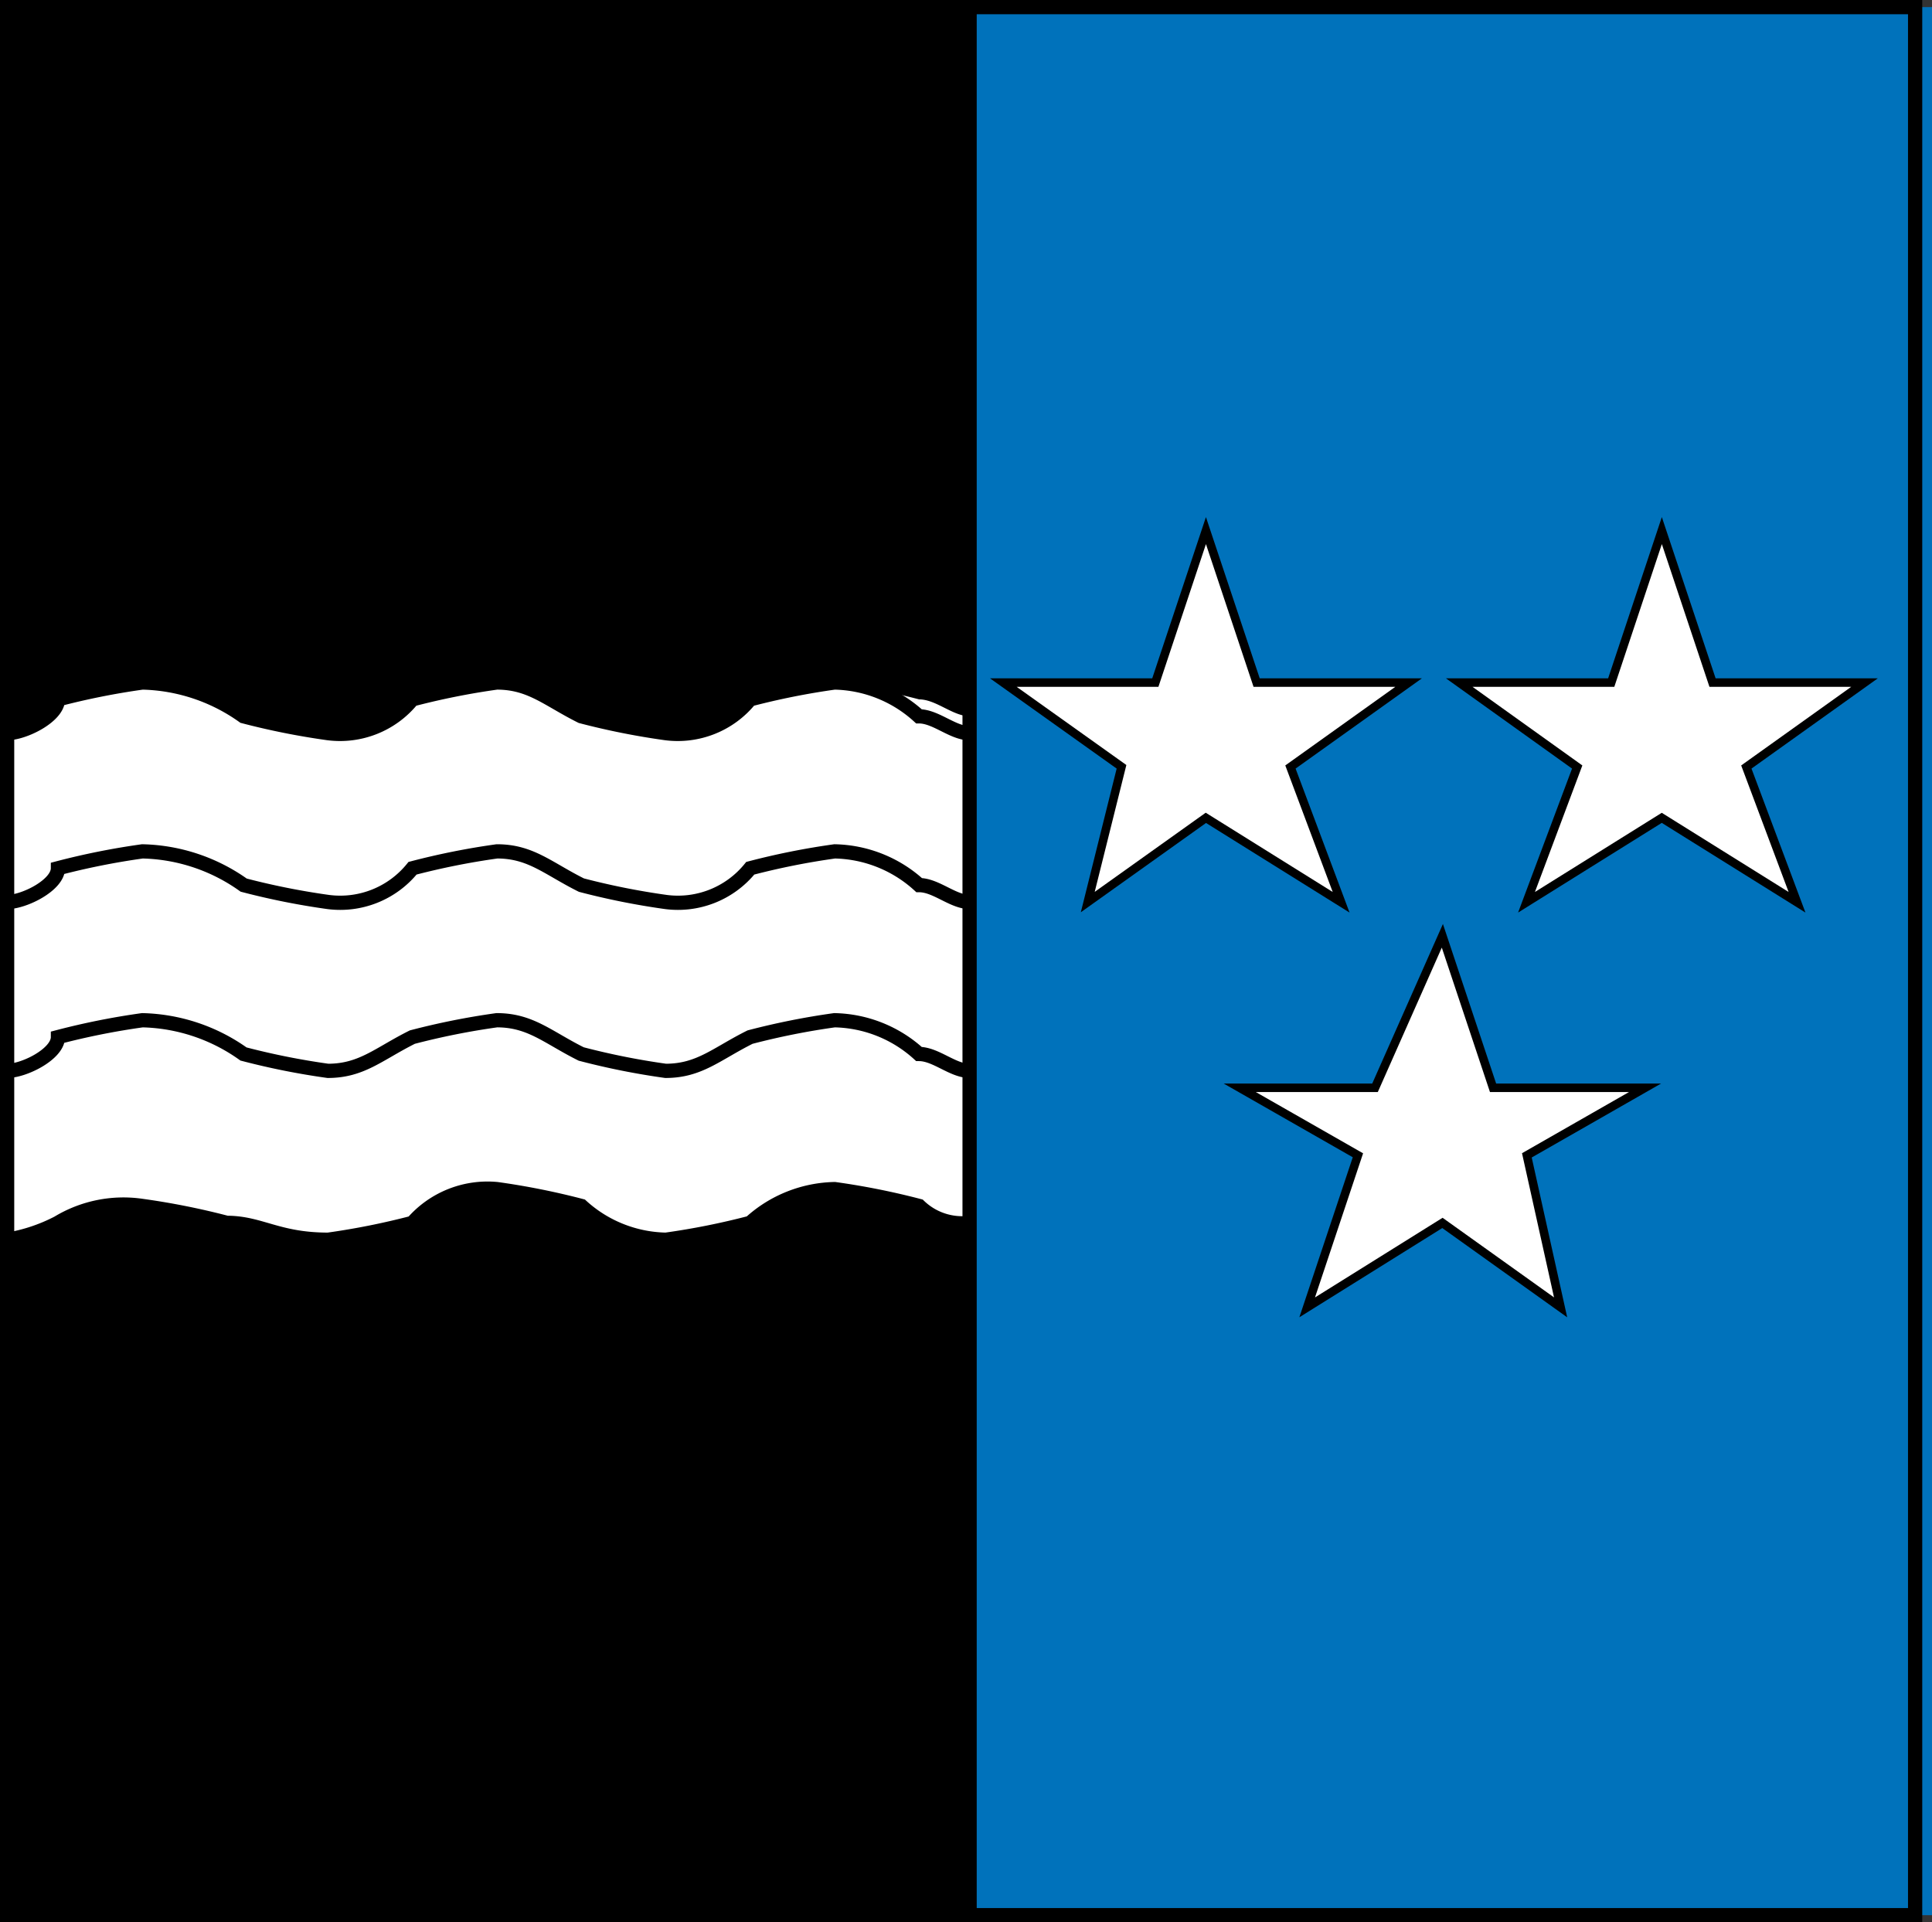
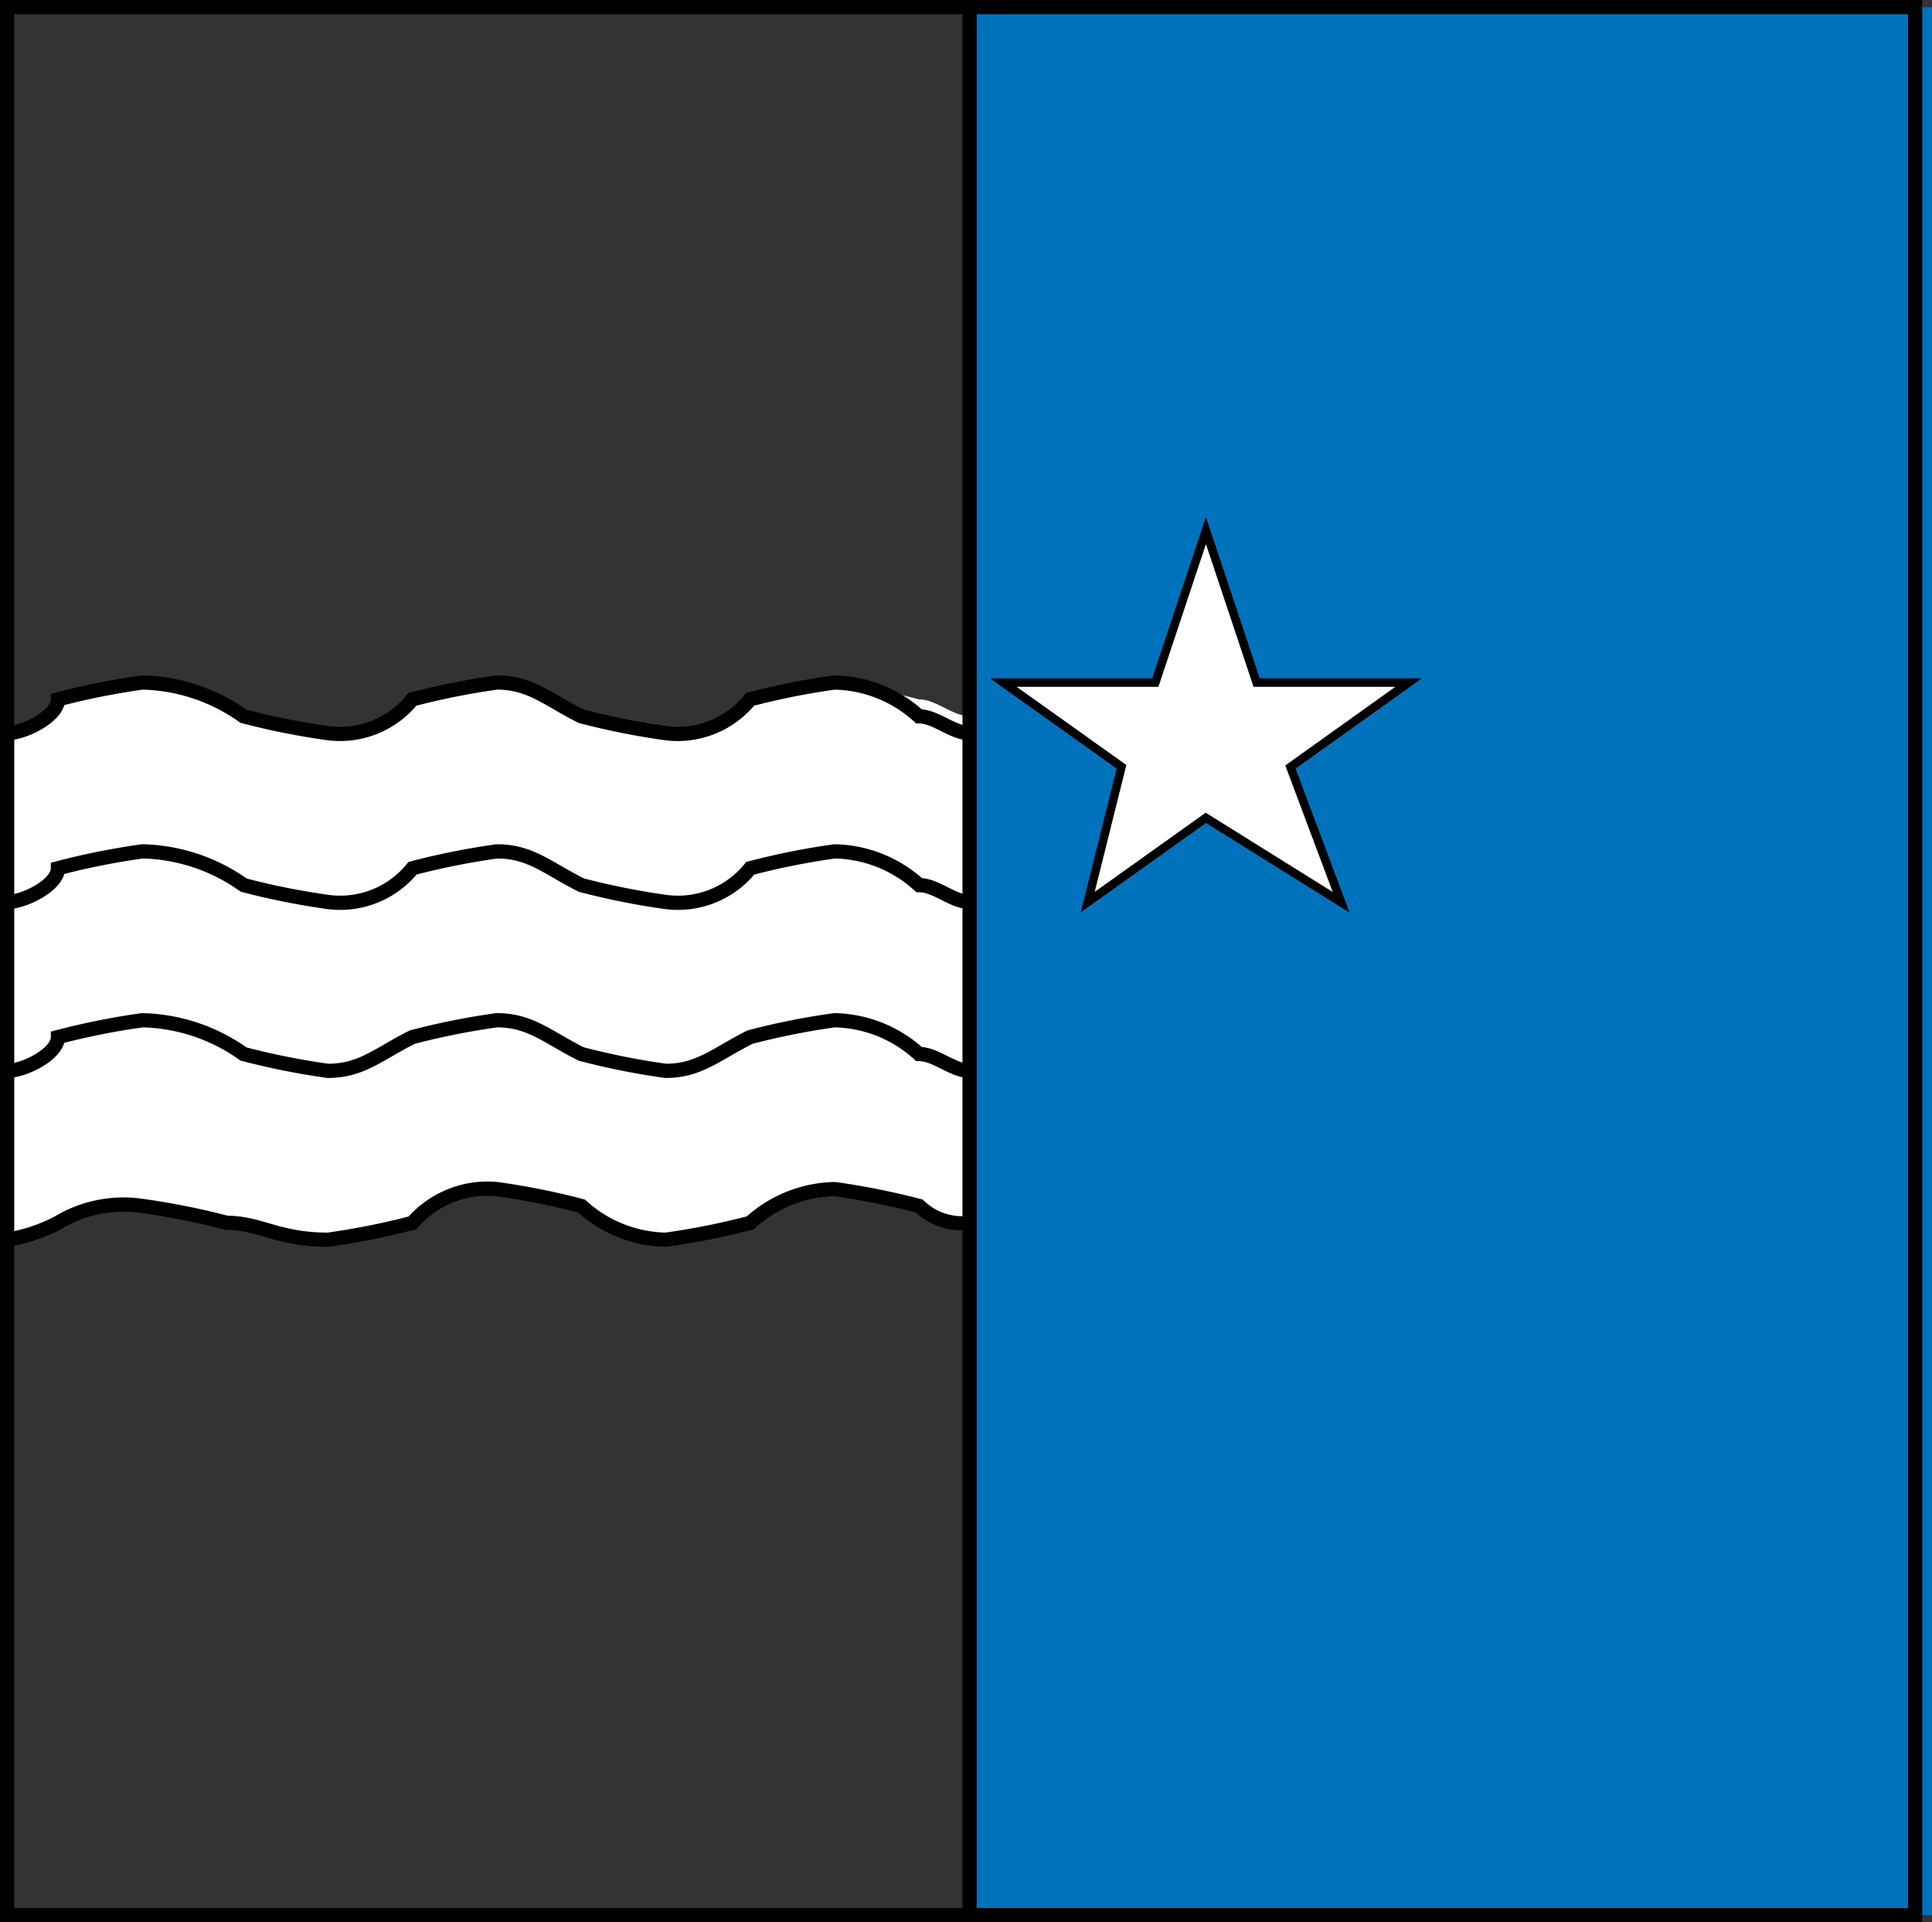
<svg xmlns="http://www.w3.org/2000/svg" id="Gruppe_267" data-name="Gruppe 267" viewBox="0 0 27.139 27.002">
  <rect x="0" y="0" width="27.139" height="27.002" fill="#333333" stroke="none" />
  <defs>
    <style>
      .cls-1 {
        fill: #0072bb;
      }

      .cls-2, .cls-4 {
        fill: #fff;
        fill-rule: evenodd;
      }

      .cls-3, .cls-5 {
        fill: none;
      }

      .cls-3, .cls-4, .cls-5 {
        stroke: #000;
        stroke-miterlimit: 11.474;
      }

      .cls-3 {
        stroke-width: 0.2px;
      }

      .cls-4 {
        stroke-width: 0.12px;
      }

      .cls-5 {
        stroke-width: 0.2px;
      }
    </style>
  </defs>
-   <rect id="Rechteck_96" data-name="Rechteck 96" width="13.52" height="26.802" transform="translate(0.1 0.1)" />
  <rect id="Rechteck_97" data-name="Rechteck 97" class="cls-1" width="13.52" height="26.802" transform="translate(13.62 0.1)" />
  <path id="Pfad_588" data-name="Pfad 588" class="cls-2" d="M.1,11.927a2.389,2.389,0,0,0,.712-.237A1.777,1.777,0,0,1,2,11.453a10.273,10.273,0,0,1,1.186.237c.474,0,.712.237,1.423.237a10.272,10.272,0,0,0,1.186-.237,1.394,1.394,0,0,1,1.186-.474,10.273,10.273,0,0,1,1.186.237,1.812,1.812,0,0,0,1.186.474,10.273,10.273,0,0,0,1.186-.237,1.812,1.812,0,0,1,1.186-.474,10.273,10.273,0,0,1,1.186.237.871.871,0,0,0,.712.237V4.574c-.237,0-.474-.237-.712-.237A10.273,10.273,0,0,0,11.722,4.1a10.273,10.273,0,0,0-1.186.237,1.306,1.306,0,0,1-1.186.474,10.273,10.273,0,0,1-1.186-.237C7.69,4.337,7.453,4.1,6.978,4.1a10.273,10.273,0,0,0-1.186.237,1.306,1.306,0,0,1-1.186.474,10.273,10.273,0,0,1-1.186-.237A2.543,2.543,0,0,0,2,4.1a10.273,10.273,0,0,0-1.186.237c0,.237-.474.474-.712.474" transform="translate(0 5.487)" />
  <path id="Pfad_589" data-name="Pfad 589" class="cls-3" d="M13.62,4.812c-.237,0-.474-.237-.712-.237A1.812,1.812,0,0,0,11.722,4.1a10.273,10.273,0,0,0-1.186.237,1.306,1.306,0,0,1-1.186.474,10.273,10.273,0,0,1-1.186-.237C7.69,4.337,7.453,4.1,6.978,4.1a10.273,10.273,0,0,0-1.186.237,1.306,1.306,0,0,1-1.186.474,10.273,10.273,0,0,1-1.186-.237A2.543,2.543,0,0,0,2,4.1a10.273,10.273,0,0,0-1.186.237c0,.237-.474.474-.712.474m0,7.116a2.389,2.389,0,0,0,.712-.237A1.777,1.777,0,0,1,2,11.453a10.273,10.273,0,0,1,1.186.237c.474,0,.712.237,1.423.237a10.272,10.272,0,0,0,1.186-.237,1.394,1.394,0,0,1,1.186-.474,10.273,10.273,0,0,1,1.186.237,1.812,1.812,0,0,0,1.186.474,10.273,10.273,0,0,0,1.186-.237,1.812,1.812,0,0,1,1.186-.474,10.273,10.273,0,0,1,1.186.237.871.871,0,0,0,.712.237m0-4.507c-.237,0-.474-.237-.712-.237a1.812,1.812,0,0,0-1.186-.474,10.273,10.273,0,0,0-1.186.237,1.306,1.306,0,0,1-1.186.474,10.273,10.273,0,0,1-1.186-.237c-.474-.237-.712-.474-1.186-.474a10.273,10.273,0,0,0-1.186.237,1.306,1.306,0,0,1-1.186.474,10.273,10.273,0,0,1-1.186-.237A2.543,2.543,0,0,0,2,6.472a10.273,10.273,0,0,0-1.186.237c0,.237-.474.474-.712.474M13.62,9.555c-.237,0-.474-.237-.712-.237a1.812,1.812,0,0,0-1.186-.474,10.273,10.273,0,0,0-1.186.237c-.474.237-.712.474-1.186.474a10.273,10.273,0,0,1-1.186-.237c-.474-.237-.712-.474-1.186-.474a10.273,10.273,0,0,0-1.186.237c-.474.237-.712.474-1.186.474a10.273,10.273,0,0,1-1.186-.237A2.543,2.543,0,0,0,2,8.844a10.273,10.273,0,0,0-1.186.237c0,.237-.474.474-.712.474" transform="translate(0 5.487)" />
-   <path id="Pfad_590" data-name="Pfad 590" class="cls-4" d="M11.546,3.2l.712,2.135h2.135l-1.66,1.186.712,1.9-1.9-1.186-1.9,1.186.712-1.9L8.7,5.335h2.135Z" transform="translate(11.798 4.253)" />
  <path id="Pfad_591" data-name="Pfad 591" class="cls-4" d="M8.846,3.2l.712,2.135h2.135l-1.66,1.186.712,1.9-1.9-1.186L7.186,8.418l.474-1.9L6,5.335H8.135Z" transform="translate(8.094 4.253)" />
-   <path id="Pfad_592" data-name="Pfad 592" class="cls-4" d="M10.246,5.6l.712,2.135h2.135l-1.66.949.474,2.135-1.66-1.186-1.9,1.186L9.06,8.683,7.4,7.735H9.3Z" transform="translate(10.015 7.545)" />
  <line id="Linie_17" data-name="Linie 17" class="cls-5" y2="26.802" transform="translate(13.62 0.1)" />
  <rect id="Rechteck_98" data-name="Rechteck 98" class="cls-5" width="26.802" height="26.802" transform="translate(0.1 0.1)" />
</svg>